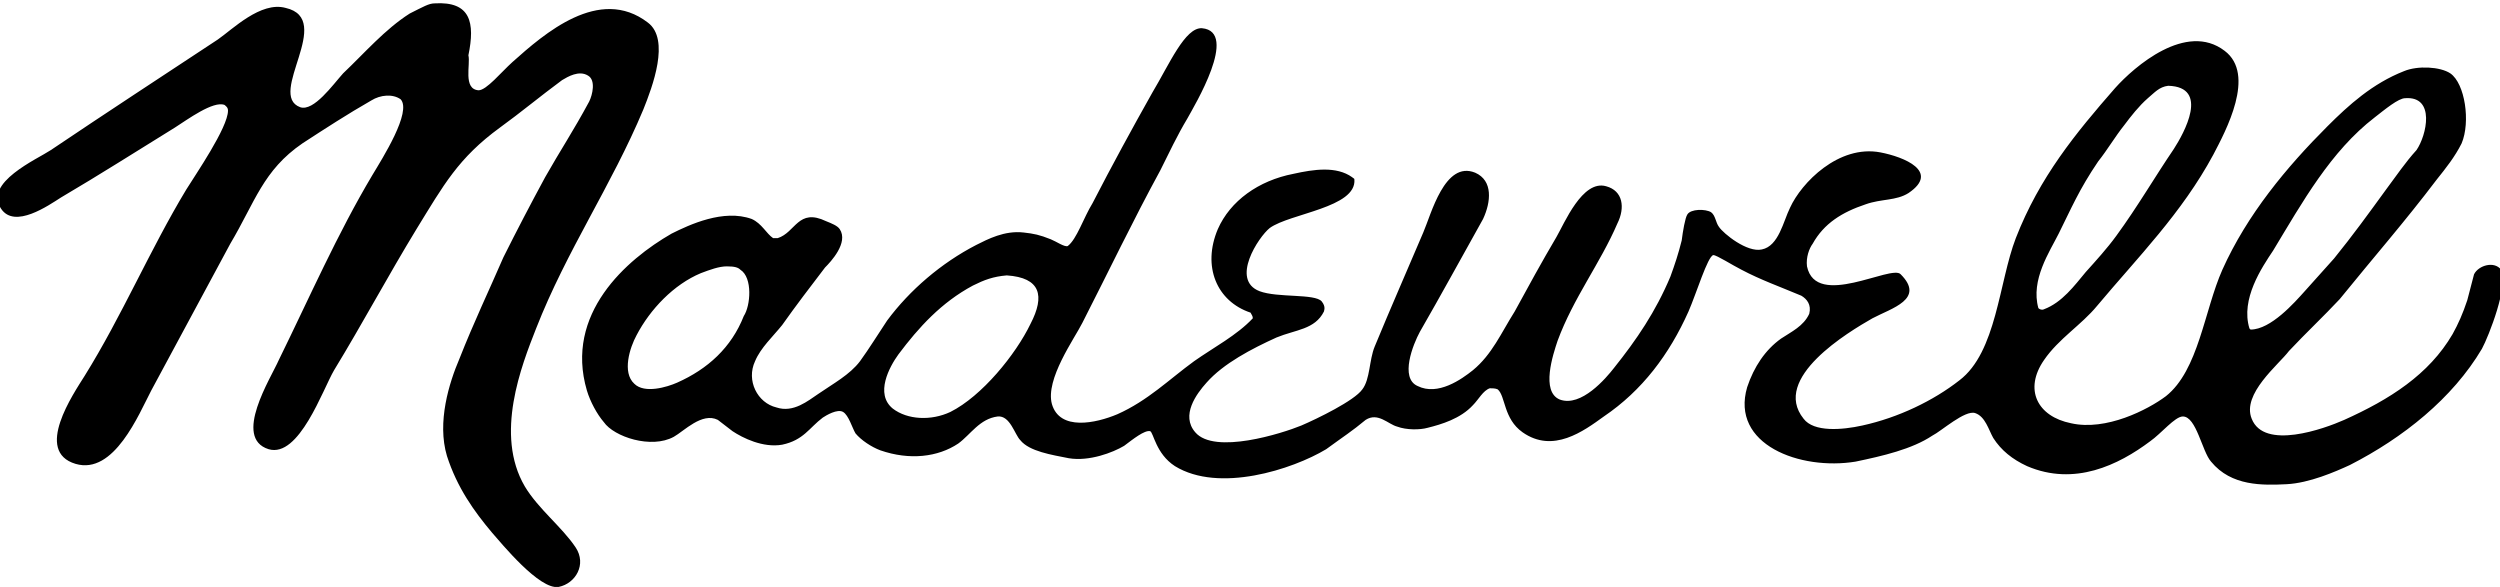
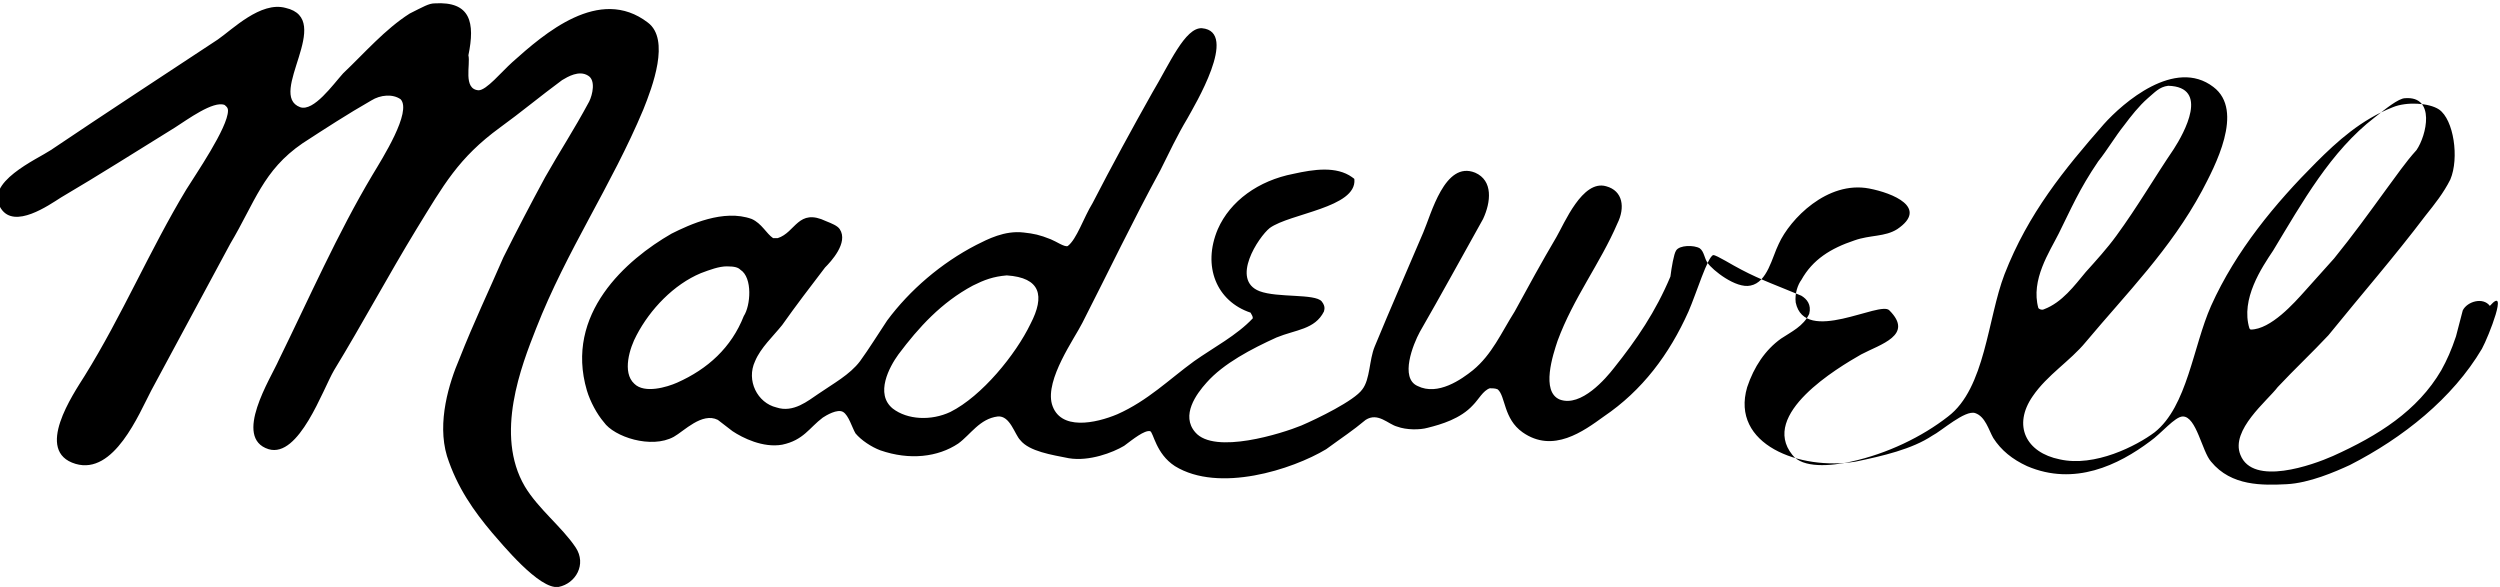
<svg xmlns="http://www.w3.org/2000/svg" version="1.1" id="Layer_1" x="0px" y="0px" viewBox="0 0 221.5 52" style="enable-background:new 0 0 221.5 52;" xml:space="preserve">
  <style type="text/css">
  .st0{fill-rule:evenodd;clip-rule:evenodd;}
 </style>
  <g>
-     <path class="st0" d="M219.9,30.9c-2.6,4.4-7,7.9-11.7,10.3c-1.3,0.6-3.6,1.6-5.6,1.7c-2.1,0.1-4.9,0.2-6.7-2c-0.8-0.9-1.3-4-2.5-4   c-0.7,0-1.9,1.5-2.9,2.2c-2.8,2.1-6.7,4-10.9,2.2c-1.3-0.6-2.3-1.4-3-2.5c-0.4-0.7-0.7-1.9-1.6-2.2c-0.9-0.3-3,1.6-3.8,2   c-1.8,1.2-4.4,1.8-6.8,2.3c-4.9,0.8-11.1-1.5-9.6-6.6c0.6-1.8,1.6-3.3,3-4.3c0.9-0.6,2-1.1,2.5-2.2c0.2-0.8-0.2-1.3-0.7-1.6   c-1.9-0.8-3.6-1.4-5.3-2.3c-0.8-0.4-2.2-1.3-2.5-1.3c-0.5,0.1-1.5,3.4-2.2,5c-1.7,3.8-4.1,7-7.5,9.3c-1.8,1.3-4.5,3.3-7.2,1.4   c-1.7-1.2-1.5-3.2-2.2-3.8c-0.2-0.1-0.5-0.1-0.7-0.1c-0.6,0.2-1,1-1.5,1.5c-1.1,1.2-2.8,1.7-4,2c-0.7,0.2-1.9,0.2-2.7-0.1   c-0.8-0.2-1.7-1.3-2.8-0.6c-1.2,1-2,1.5-3.5,2.6c-3,1.8-9.5,3.9-13.4,1.5c-1.7-1.1-1.9-3-2.2-3.1c-0.5-0.1-1.5,0.7-2.3,1.3   c-1,0.6-3.1,1.4-4.9,1.1c-1.5-0.3-3.5-0.6-4.3-1.6c-0.5-0.5-0.9-2.2-2-2.1c-1.6,0.2-2.4,1.6-3.5,2.4c-1.8,1.2-4.3,1.5-6.9,0.6   c-0.8-0.3-1.7-0.9-2.2-1.5c-0.3-0.5-0.6-1.6-1.1-1.9c-0.5-0.3-1.5,0.3-1.8,0.5c-1.2,0.9-1.7,2-3.6,2.4c-1.7,0.3-3.5-0.6-4.4-1.2   l-1.3-1c-1.4-0.7-3,1-3.9,1.5c-2,1.1-5.3,0-6.2-1.3c-0.6-0.7-1.2-1.8-1.5-2.8c-2-6.8,3.5-11.6,7.5-13.9c1.6-0.8,4.6-2.2,7.1-1.3   c0.9,0.4,1.3,1.3,1.9,1.7c0.1,0,0.3,0,0.4,0c1.6-0.5,1.8-2.7,4.3-1.5c0.5,0.2,1,0.4,1.2,0.7c0.8,1.2-0.8,2.9-1.3,3.4   c-1.3,1.7-2.6,3.4-3.8,5.1c-0.8,1-1.9,2-2.4,3.2c-0.8,1.7,0.2,3.7,1.9,4.1c1.5,0.5,2.8-0.6,3.7-1.2c1.3-0.9,2.8-1.7,3.7-2.9   c0.8-1.1,1.6-2.4,2.4-3.6c2-2.7,4.8-5.1,7.9-6.7c1-0.5,2.5-1.3,4.2-1.1c0.9,0.1,1.4,0.2,2.4,0.6c0.5,0.2,1.2,0.7,1.5,0.6   c0.8-0.6,1.4-2.5,2.2-3.8c1.7-3.3,3.5-6.6,5.3-9.8c1.5-2.5,2.9-5.8,4.4-5.7c3.3,0.3-0.7,6.9-1.3,8c-0.9,1.5-1.6,3-2.4,4.6   c-2.4,4.4-4.6,9-6.9,13.5c-0.7,1.4-3.3,5-2.7,7.2c0.7,2.4,3.9,1.7,5.8,0.9c2.7-1.2,4.6-3.1,6.8-4.7c1.7-1.2,3.8-2.3,5.2-3.8   c0-0.2-0.1-0.3-0.2-0.5c-3-1-4.3-4.1-2.9-7.4c1.1-2.5,3.6-4.3,6.7-4.9c1.8-0.4,3.8-0.7,5.2,0.3c0.1,0.1,0.2,0.1,0.2,0.2   c0.2,2.5-5.7,3-7.5,4.3c-1,0.8-3.5,4.6-0.9,5.6c1.6,0.6,4.9,0.2,5.5,0.9c0.4,0.5,0.2,0.8,0.2,0.9c-0.8,1.6-2.5,1.6-4.2,2.3   c-2.2,1-4.7,2.3-6.2,4c-0.9,1-2.3,2.9-1,4.4c1.7,2,7.7,0.1,9.4-0.6c1.4-0.6,4.7-2.2,5.4-3.2c0.7-0.9,0.6-2.6,1.1-3.8   c1.4-3.4,2.9-6.8,4.3-10.1c0.7-1.6,1.9-6.4,4.6-5.3c1.6,0.7,1.4,2.6,0.7,4.1c-1.9,3.4-3.7,6.7-5.6,10c-0.6,1.1-1.8,4.1-0.2,4.8   c1.8,0.9,3.9-0.6,4.9-1.4c1.7-1.4,2.5-3.3,3.7-5.2c1.2-2.2,2.4-4.4,3.7-6.6c0.7-1.2,2.3-5.1,4.4-4.5c1.5,0.4,1.7,1.9,1,3.3   c-1.5,3.5-3.9,6.6-5.3,10.4c-0.4,1.2-1.5,4.5,0.2,5.2c1.9,0.7,4.1-1.9,4.8-2.8c2-2.5,3.7-5,5-8.1c0.4-1.1,0.7-2,1-3.2   c0.1-0.8,0.3-2,0.5-2.3c0.3-0.5,1.6-0.5,2.1-0.2c0.4,0.3,0.4,0.9,0.7,1.3c0.4,0.6,2.5,2.3,3.8,2c1.5-0.3,1.9-2.5,2.5-3.7   c1-2.2,4.3-5.6,8-4.9c2.1,0.4,5.3,1.7,2.5,3.6c-1.1,0.7-2.4,0.5-3.8,1c-2.1,0.7-3.7,1.7-4.7,3.5c-0.3,0.4-0.6,1.2-0.5,2   c0.8,3.8,7.5-0.2,8.3,0.7c2.2,2.2-0.8,3-2.5,3.9c-2.1,1.2-9,5.3-6.1,8.9c0.9,1.2,3.4,1,5.2,0.6c3.2-0.7,6.3-2.2,8.6-4   c3.3-2.5,3.5-8.7,5-12.6c2.1-5.4,5.3-9.3,8.8-13.3c1.7-1.9,6.3-5.9,9.7-3.3c2.8,2.1,0.1,7.1-1,9.2c-2.8,5.2-6.7,9.1-10.3,13.4   c-1.4,1.7-3.4,2.9-4.7,4.8c-1.8,2.6-0.6,5,2.4,5.6c3.1,0.7,6.8-1.2,8.4-2.4c2.9-2.3,3.4-7.6,5-11.2c2.2-4.9,5.7-9.1,9.3-12.7   c1.9-1.9,4-3.8,6.8-4.9c1.2-0.5,3.2-0.4,4.1,0.2c1.3,0.9,1.8,4.3,1,6.2c-0.6,1.2-1.4,2.2-2.2,3.2c-2.8,3.7-5.6,6.9-8.6,10.6   c-1.4,1.5-3,3-4.5,4.6c-0.9,1.2-4.2,3.8-3.3,6c1.1,2.8,6.4,0.9,8.2,0.1c4-1.8,7.5-4,9.6-7.6c0.5-0.9,0.9-1.8,1.3-3   c0.2-0.7,0.4-1.6,0.6-2.3c0.4-0.8,1.8-1.2,2.4-0.4C222.3,25.2,220.5,29.8,219.9,30.9L219.9,30.9z M65.6,23.9   c-0.2-0.2-0.5-0.3-1.2-0.3c-0.7,0-1.5,0.3-2.3,0.6c-2.4,1-4.5,3.2-5.7,5.5c-0.6,1.1-1.3,3.3-0.2,4.3c0.9,0.9,2.9,0.3,3.8-0.1   c2.7-1.2,4.8-3.1,5.9-5.9C66.5,27.1,66.7,24.6,65.6,23.9L65.6,23.9z M89.2,24.4c-1.2,0.1-2,0.4-3,0.9c-2.8,1.5-4.8,3.7-6.6,6.1   c-0.8,1.1-2.1,3.5-0.5,4.8c1.3,1,3.4,1.1,5.1,0.3c2.8-1.4,5.8-5.1,7.1-7.8C92.6,26.2,92.2,24.6,89.2,24.4L89.2,24.4z M180.6,27.3   c0.1,0.1,0.3,0.2,0.5,0.1c1.6-0.6,2.7-2.1,3.7-3.3c0.9-1,1.9-2.1,2.7-3.2c1.9-2.6,3.4-5.2,5.1-7.7c0.9-1.4,3.2-5.5-0.5-5.6   c-0.8,0.1-1.2,0.6-1.8,1.1c-0.8,0.7-1.5,1.6-2.1,2.4c-0.8,1-1.5,2.2-2.3,3.2c-1.7,2.5-2.4,4.2-3.5,6.4   C181.6,22.3,179.9,24.8,180.6,27.3L180.6,27.3z M199.3,29.1l0.1,0.1c1.8,0,3.9-2.4,4.8-3.4c0.8-0.9,1.7-1.9,2.6-2.9   c1.7-2.1,3-3.9,4.6-6.1c0.9-1.2,1.7-2.4,2.7-3.5c0.9-1.3,1.7-4.8-1-4.6c-0.6,0-1.8,1-2.7,1.7c-3.9,3-6.4,7.5-9,11.8   C200.4,23.7,198.5,26.5,199.3,29.1L199.3,29.1z M47.5,29.1c-1.3,3.3-3.7,9.4-1,14c1.2,2,3.3,3.6,4.5,5.4c1,1.5,0,3.2-1.5,3.5   c-1.7,0.3-5.1-3.9-5.9-4.8c-1.6-1.9-3.1-4-4-6.8c-0.9-3,0.2-6.5,1.1-8.6c1.3-3.3,2.6-6,3.9-9c1.2-2.4,2.4-4.7,3.7-7.1   c1.3-2.3,2.5-4.1,3.9-6.7c0.3-0.6,0.6-1.9-0.1-2.3c-0.8-0.5-1.8,0.1-2.3,0.4c-1.9,1.4-3.7,2.9-5.5,4.2c-3.7,2.7-5,5.1-7.4,9   c-2.5,4.1-4.8,8.4-7.3,12.5c-1,1.7-3.1,7.8-5.8,7c-3.2-1,0.2-6.3,0.9-7.9c2.7-5.5,5.2-11.2,8.3-16.4c0.9-1.5,3.5-5.6,2.5-6.7   c-0.7-0.5-1.8-0.4-2.6,0.1c-2.1,1.2-4.1,2.5-6.1,3.8c-3.5,2.4-4.2,5.2-6.4,8.9c-2.3,4.3-4.7,8.7-7,13c-1.1,2.1-3.3,7.5-6.7,6.5   c-3.7-1.1-0.2-6.2,0.8-7.8c3.3-5.3,5.8-11.2,9-16.5c0.8-1.3,3.7-5.5,3.7-7c0-0.3-0.2-0.4-0.3-0.5c-1-0.4-3.3,1.3-4.4,2   c-3.4,2.1-6.7,4.2-10.1,6.2c-1.1,0.7-4.1,2.8-5.3,1c-1.6-2.3,3.2-4.4,4.4-5.2c4.9-3.3,9.8-6.5,14.8-9.8c1.3-0.9,3.8-3.4,6-2.8   c4.4,1-1.7,7.7,1.3,8.8c1.2,0.4,2.9-2,3.8-3c1.9-1.8,3.7-3.9,5.9-5.3c1.2-0.6,1.7-0.9,2.2-0.9c3.2-0.2,3.6,1.7,3,4.6   C41.7,5.7,41,7.9,42.4,8c0.7,0,2-1.6,3-2.5C48.2,3,53.1-1.3,57.4,2c2,1.5,0.4,5.7-0.4,7.7C54.2,16.4,50.2,22.2,47.5,29.1L47.5,29.1   z M47.5,29.1">
+     <path class="st0" d="M219.9,30.9c-2.6,4.4-7,7.9-11.7,10.3c-1.3,0.6-3.6,1.6-5.6,1.7c-2.1,0.1-4.9,0.2-6.7-2c-0.8-0.9-1.3-4-2.5-4   c-0.7,0-1.9,1.5-2.9,2.2c-2.8,2.1-6.7,4-10.9,2.2c-1.3-0.6-2.3-1.4-3-2.5c-0.4-0.7-0.7-1.9-1.6-2.2c-0.9-0.3-3,1.6-3.8,2   c-1.8,1.2-4.4,1.8-6.8,2.3c-4.9,0.8-11.1-1.5-9.6-6.6c0.6-1.8,1.6-3.3,3-4.3c0.9-0.6,2-1.1,2.5-2.2c0.2-0.8-0.2-1.3-0.7-1.6   c-1.9-0.8-3.6-1.4-5.3-2.3c-0.8-0.4-2.2-1.3-2.5-1.3c-0.5,0.1-1.5,3.4-2.2,5c-1.7,3.8-4.1,7-7.5,9.3c-1.8,1.3-4.5,3.3-7.2,1.4   c-1.7-1.2-1.5-3.2-2.2-3.8c-0.2-0.1-0.5-0.1-0.7-0.1c-0.6,0.2-1,1-1.5,1.5c-1.1,1.2-2.8,1.7-4,2c-0.7,0.2-1.9,0.2-2.7-0.1   c-0.8-0.2-1.7-1.3-2.8-0.6c-1.2,1-2,1.5-3.5,2.6c-3,1.8-9.5,3.9-13.4,1.5c-1.7-1.1-1.9-3-2.2-3.1c-0.5-0.1-1.5,0.7-2.3,1.3   c-1,0.6-3.1,1.4-4.9,1.1c-1.5-0.3-3.5-0.6-4.3-1.6c-0.5-0.5-0.9-2.2-2-2.1c-1.6,0.2-2.4,1.6-3.5,2.4c-1.8,1.2-4.3,1.5-6.9,0.6   c-0.8-0.3-1.7-0.9-2.2-1.5c-0.3-0.5-0.6-1.6-1.1-1.9c-0.5-0.3-1.5,0.3-1.8,0.5c-1.2,0.9-1.7,2-3.6,2.4c-1.7,0.3-3.5-0.6-4.4-1.2   l-1.3-1c-1.4-0.7-3,1-3.9,1.5c-2,1.1-5.3,0-6.2-1.3c-0.6-0.7-1.2-1.8-1.5-2.8c-2-6.8,3.5-11.6,7.5-13.9c1.6-0.8,4.6-2.2,7.1-1.3   c0.9,0.4,1.3,1.3,1.9,1.7c0.1,0,0.3,0,0.4,0c1.6-0.5,1.8-2.7,4.3-1.5c0.5,0.2,1,0.4,1.2,0.7c0.8,1.2-0.8,2.9-1.3,3.4   c-1.3,1.7-2.6,3.4-3.8,5.1c-0.8,1-1.9,2-2.4,3.2c-0.8,1.7,0.2,3.7,1.9,4.1c1.5,0.5,2.8-0.6,3.7-1.2c1.3-0.9,2.8-1.7,3.7-2.9   c0.8-1.1,1.6-2.4,2.4-3.6c2-2.7,4.8-5.1,7.9-6.7c1-0.5,2.5-1.3,4.2-1.1c0.9,0.1,1.4,0.2,2.4,0.6c0.5,0.2,1.2,0.7,1.5,0.6   c0.8-0.6,1.4-2.5,2.2-3.8c1.7-3.3,3.5-6.6,5.3-9.8c1.5-2.5,2.9-5.8,4.4-5.7c3.3,0.3-0.7,6.9-1.3,8c-0.9,1.5-1.6,3-2.4,4.6   c-2.4,4.4-4.6,9-6.9,13.5c-0.7,1.4-3.3,5-2.7,7.2c0.7,2.4,3.9,1.7,5.8,0.9c2.7-1.2,4.6-3.1,6.8-4.7c1.7-1.2,3.8-2.3,5.2-3.8   c0-0.2-0.1-0.3-0.2-0.5c-3-1-4.3-4.1-2.9-7.4c1.1-2.5,3.6-4.3,6.7-4.9c1.8-0.4,3.8-0.7,5.2,0.3c0.1,0.1,0.2,0.1,0.2,0.2   c0.2,2.5-5.7,3-7.5,4.3c-1,0.8-3.5,4.6-0.9,5.6c1.6,0.6,4.9,0.2,5.5,0.9c0.4,0.5,0.2,0.8,0.2,0.9c-0.8,1.6-2.5,1.6-4.2,2.3   c-2.2,1-4.7,2.3-6.2,4c-0.9,1-2.3,2.9-1,4.4c1.7,2,7.7,0.1,9.4-0.6c1.4-0.6,4.7-2.2,5.4-3.2c0.7-0.9,0.6-2.6,1.1-3.8   c1.4-3.4,2.9-6.8,4.3-10.1c0.7-1.6,1.9-6.4,4.6-5.3c1.6,0.7,1.4,2.6,0.7,4.1c-1.9,3.4-3.7,6.7-5.6,10c-0.6,1.1-1.8,4.1-0.2,4.8   c1.8,0.9,3.9-0.6,4.9-1.4c1.7-1.4,2.5-3.3,3.7-5.2c1.2-2.2,2.4-4.4,3.7-6.6c0.7-1.2,2.3-5.1,4.4-4.5c1.5,0.4,1.7,1.9,1,3.3   c-1.5,3.5-3.9,6.6-5.3,10.4c-0.4,1.2-1.5,4.5,0.2,5.2c1.9,0.7,4.1-1.9,4.8-2.8c2-2.5,3.7-5,5-8.1c0.1-0.8,0.3-2,0.5-2.3c0.3-0.5,1.6-0.5,2.1-0.2c0.4,0.3,0.4,0.9,0.7,1.3c0.4,0.6,2.5,2.3,3.8,2c1.5-0.3,1.9-2.5,2.5-3.7   c1-2.2,4.3-5.6,8-4.9c2.1,0.4,5.3,1.7,2.5,3.6c-1.1,0.7-2.4,0.5-3.8,1c-2.1,0.7-3.7,1.7-4.7,3.5c-0.3,0.4-0.6,1.2-0.5,2   c0.8,3.8,7.5-0.2,8.3,0.7c2.2,2.2-0.8,3-2.5,3.9c-2.1,1.2-9,5.3-6.1,8.9c0.9,1.2,3.4,1,5.2,0.6c3.2-0.7,6.3-2.2,8.6-4   c3.3-2.5,3.5-8.7,5-12.6c2.1-5.4,5.3-9.3,8.8-13.3c1.7-1.9,6.3-5.9,9.7-3.3c2.8,2.1,0.1,7.1-1,9.2c-2.8,5.2-6.7,9.1-10.3,13.4   c-1.4,1.7-3.4,2.9-4.7,4.8c-1.8,2.6-0.6,5,2.4,5.6c3.1,0.7,6.8-1.2,8.4-2.4c2.9-2.3,3.4-7.6,5-11.2c2.2-4.9,5.7-9.1,9.3-12.7   c1.9-1.9,4-3.8,6.8-4.9c1.2-0.5,3.2-0.4,4.1,0.2c1.3,0.9,1.8,4.3,1,6.2c-0.6,1.2-1.4,2.2-2.2,3.2c-2.8,3.7-5.6,6.9-8.6,10.6   c-1.4,1.5-3,3-4.5,4.6c-0.9,1.2-4.2,3.8-3.3,6c1.1,2.8,6.4,0.9,8.2,0.1c4-1.8,7.5-4,9.6-7.6c0.5-0.9,0.9-1.8,1.3-3   c0.2-0.7,0.4-1.6,0.6-2.3c0.4-0.8,1.8-1.2,2.4-0.4C222.3,25.2,220.5,29.8,219.9,30.9L219.9,30.9z M65.6,23.9   c-0.2-0.2-0.5-0.3-1.2-0.3c-0.7,0-1.5,0.3-2.3,0.6c-2.4,1-4.5,3.2-5.7,5.5c-0.6,1.1-1.3,3.3-0.2,4.3c0.9,0.9,2.9,0.3,3.8-0.1   c2.7-1.2,4.8-3.1,5.9-5.9C66.5,27.1,66.7,24.6,65.6,23.9L65.6,23.9z M89.2,24.4c-1.2,0.1-2,0.4-3,0.9c-2.8,1.5-4.8,3.7-6.6,6.1   c-0.8,1.1-2.1,3.5-0.5,4.8c1.3,1,3.4,1.1,5.1,0.3c2.8-1.4,5.8-5.1,7.1-7.8C92.6,26.2,92.2,24.6,89.2,24.4L89.2,24.4z M180.6,27.3   c0.1,0.1,0.3,0.2,0.5,0.1c1.6-0.6,2.7-2.1,3.7-3.3c0.9-1,1.9-2.1,2.7-3.2c1.9-2.6,3.4-5.2,5.1-7.7c0.9-1.4,3.2-5.5-0.5-5.6   c-0.8,0.1-1.2,0.6-1.8,1.1c-0.8,0.7-1.5,1.6-2.1,2.4c-0.8,1-1.5,2.2-2.3,3.2c-1.7,2.5-2.4,4.2-3.5,6.4   C181.6,22.3,179.9,24.8,180.6,27.3L180.6,27.3z M199.3,29.1l0.1,0.1c1.8,0,3.9-2.4,4.8-3.4c0.8-0.9,1.7-1.9,2.6-2.9   c1.7-2.1,3-3.9,4.6-6.1c0.9-1.2,1.7-2.4,2.7-3.5c0.9-1.3,1.7-4.8-1-4.6c-0.6,0-1.8,1-2.7,1.7c-3.9,3-6.4,7.5-9,11.8   C200.4,23.7,198.5,26.5,199.3,29.1L199.3,29.1z M47.5,29.1c-1.3,3.3-3.7,9.4-1,14c1.2,2,3.3,3.6,4.5,5.4c1,1.5,0,3.2-1.5,3.5   c-1.7,0.3-5.1-3.9-5.9-4.8c-1.6-1.9-3.1-4-4-6.8c-0.9-3,0.2-6.5,1.1-8.6c1.3-3.3,2.6-6,3.9-9c1.2-2.4,2.4-4.7,3.7-7.1   c1.3-2.3,2.5-4.1,3.9-6.7c0.3-0.6,0.6-1.9-0.1-2.3c-0.8-0.5-1.8,0.1-2.3,0.4c-1.9,1.4-3.7,2.9-5.5,4.2c-3.7,2.7-5,5.1-7.4,9   c-2.5,4.1-4.8,8.4-7.3,12.5c-1,1.7-3.1,7.8-5.8,7c-3.2-1,0.2-6.3,0.9-7.9c2.7-5.5,5.2-11.2,8.3-16.4c0.9-1.5,3.5-5.6,2.5-6.7   c-0.7-0.5-1.8-0.4-2.6,0.1c-2.1,1.2-4.1,2.5-6.1,3.8c-3.5,2.4-4.2,5.2-6.4,8.9c-2.3,4.3-4.7,8.7-7,13c-1.1,2.1-3.3,7.5-6.7,6.5   c-3.7-1.1-0.2-6.2,0.8-7.8c3.3-5.3,5.8-11.2,9-16.5c0.8-1.3,3.7-5.5,3.7-7c0-0.3-0.2-0.4-0.3-0.5c-1-0.4-3.3,1.3-4.4,2   c-3.4,2.1-6.7,4.2-10.1,6.2c-1.1,0.7-4.1,2.8-5.3,1c-1.6-2.3,3.2-4.4,4.4-5.2c4.9-3.3,9.8-6.5,14.8-9.8c1.3-0.9,3.8-3.4,6-2.8   c4.4,1-1.7,7.7,1.3,8.8c1.2,0.4,2.9-2,3.8-3c1.9-1.8,3.7-3.9,5.9-5.3c1.2-0.6,1.7-0.9,2.2-0.9c3.2-0.2,3.6,1.7,3,4.6   C41.7,5.7,41,7.9,42.4,8c0.7,0,2-1.6,3-2.5C48.2,3,53.1-1.3,57.4,2c2,1.5,0.4,5.7-0.4,7.7C54.2,16.4,50.2,22.2,47.5,29.1L47.5,29.1   z M47.5,29.1">
  </path>
  </g>
</svg>